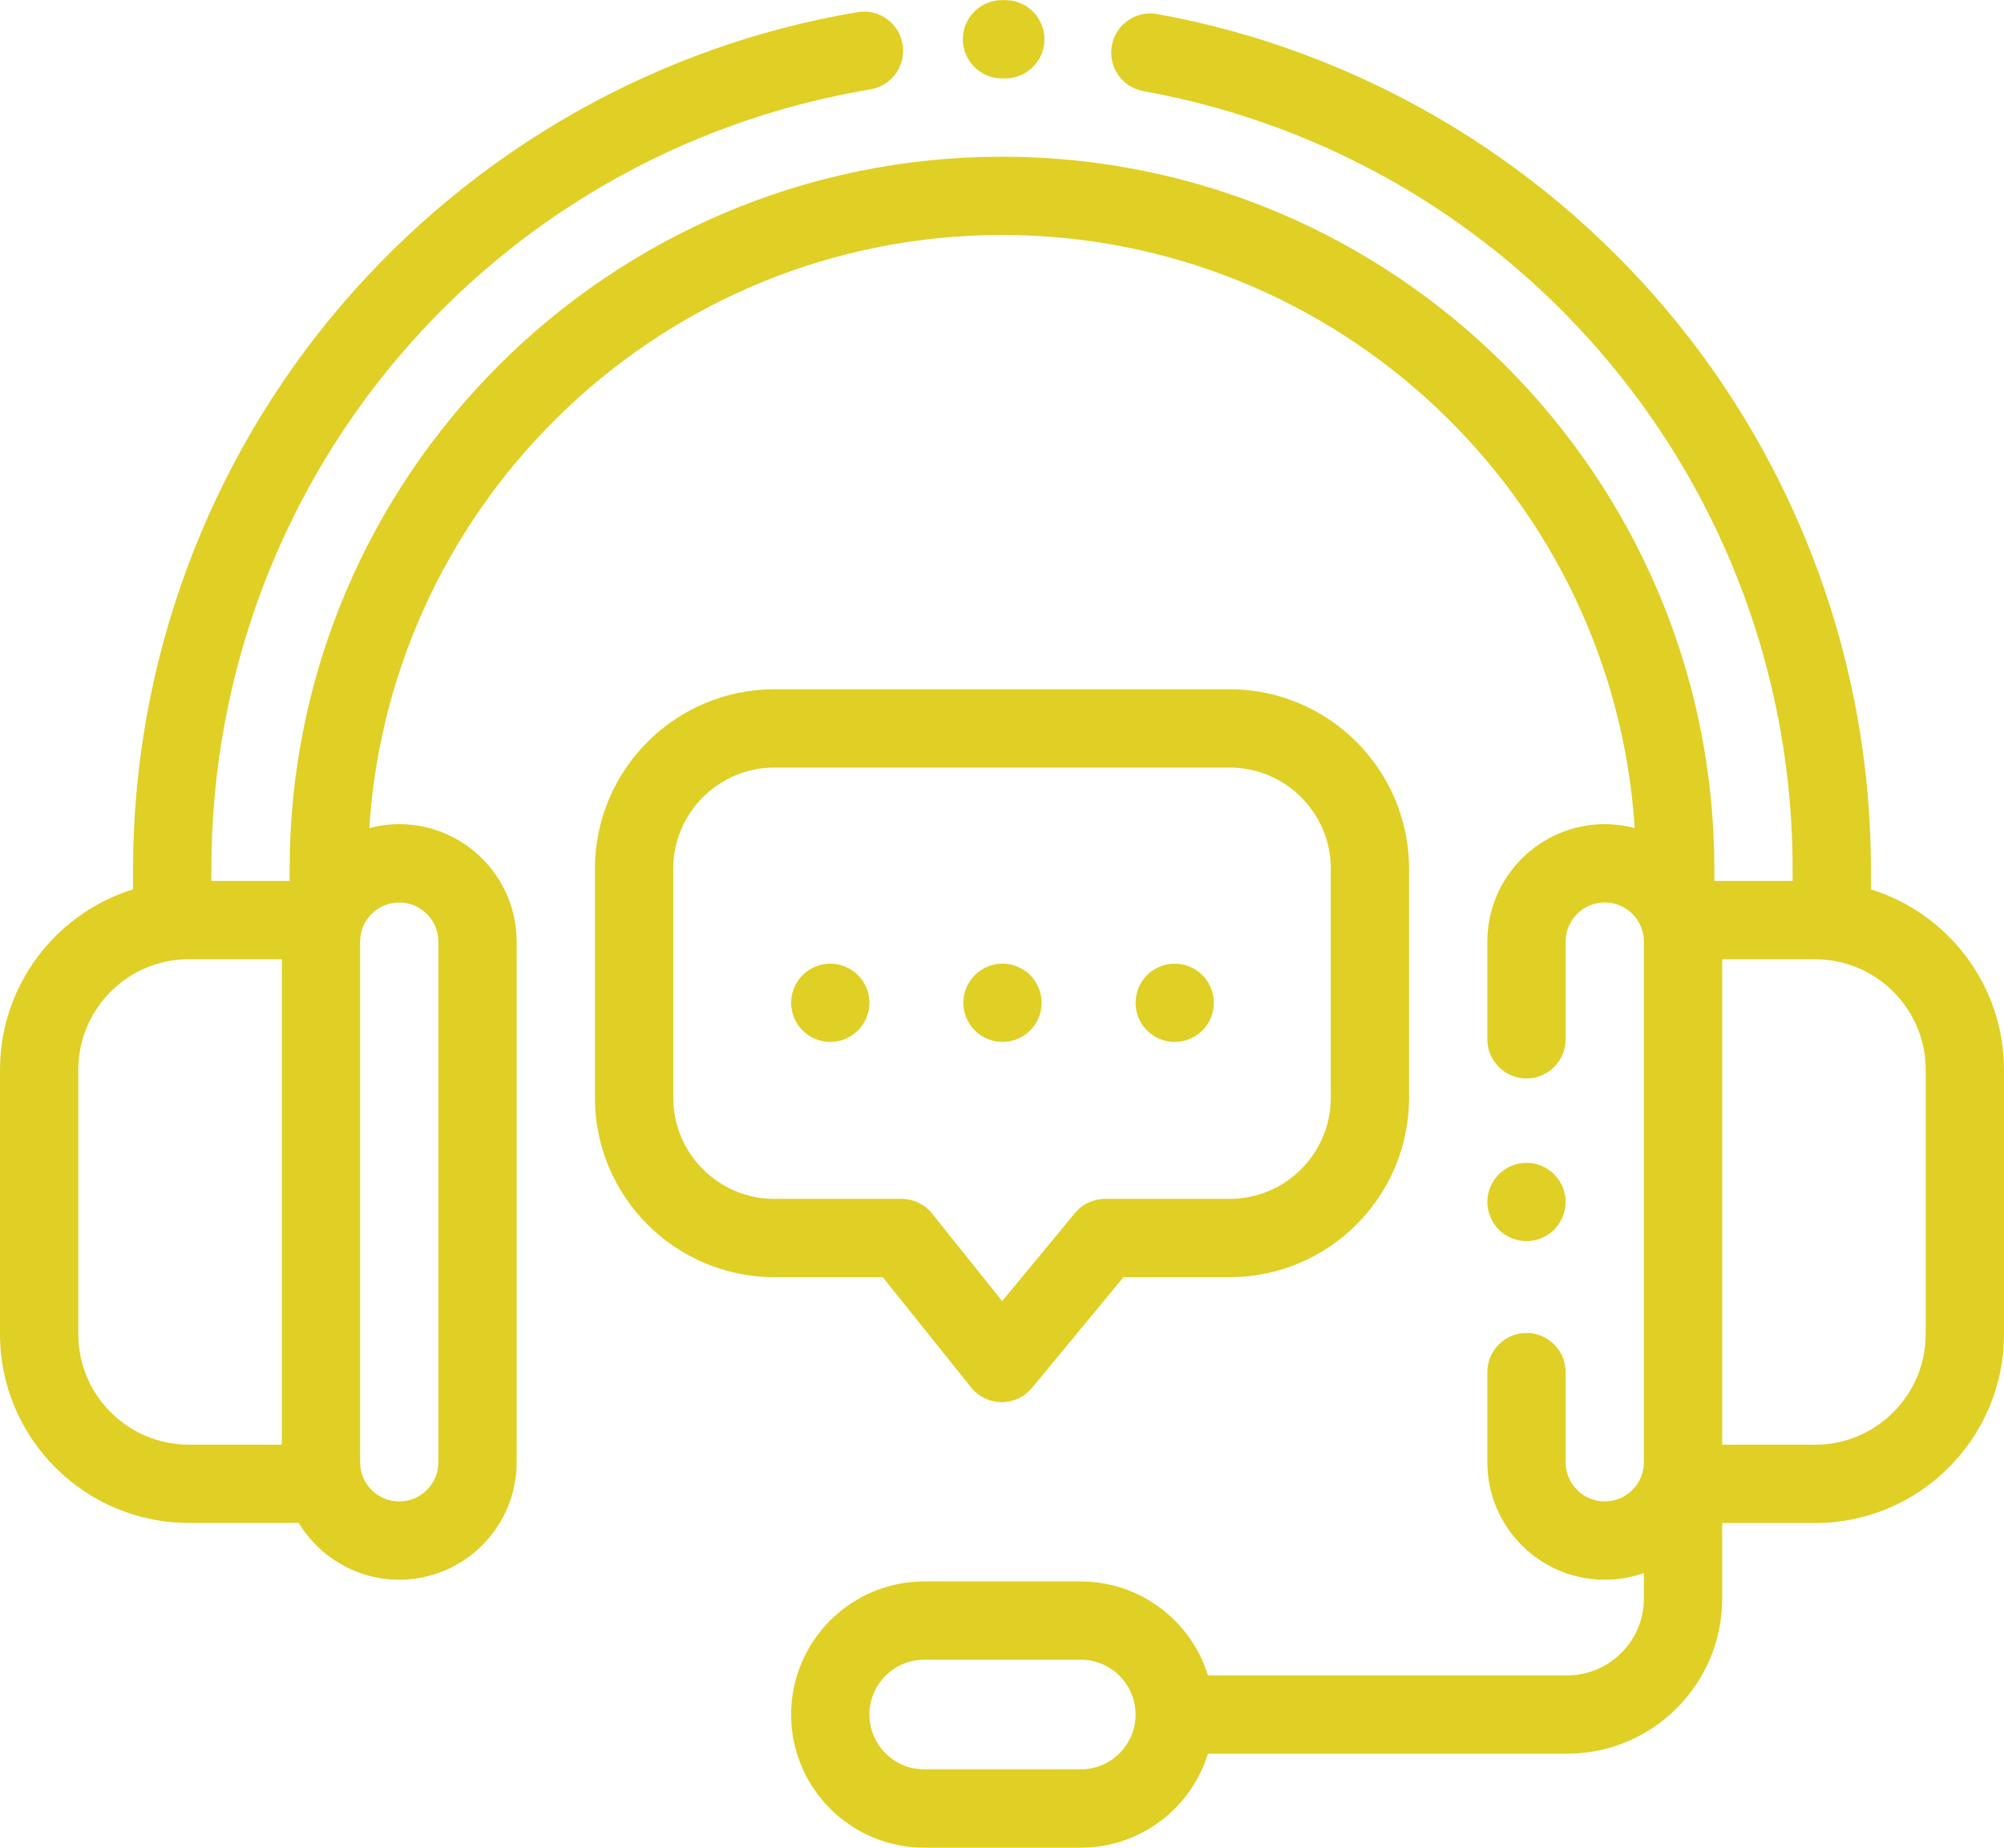
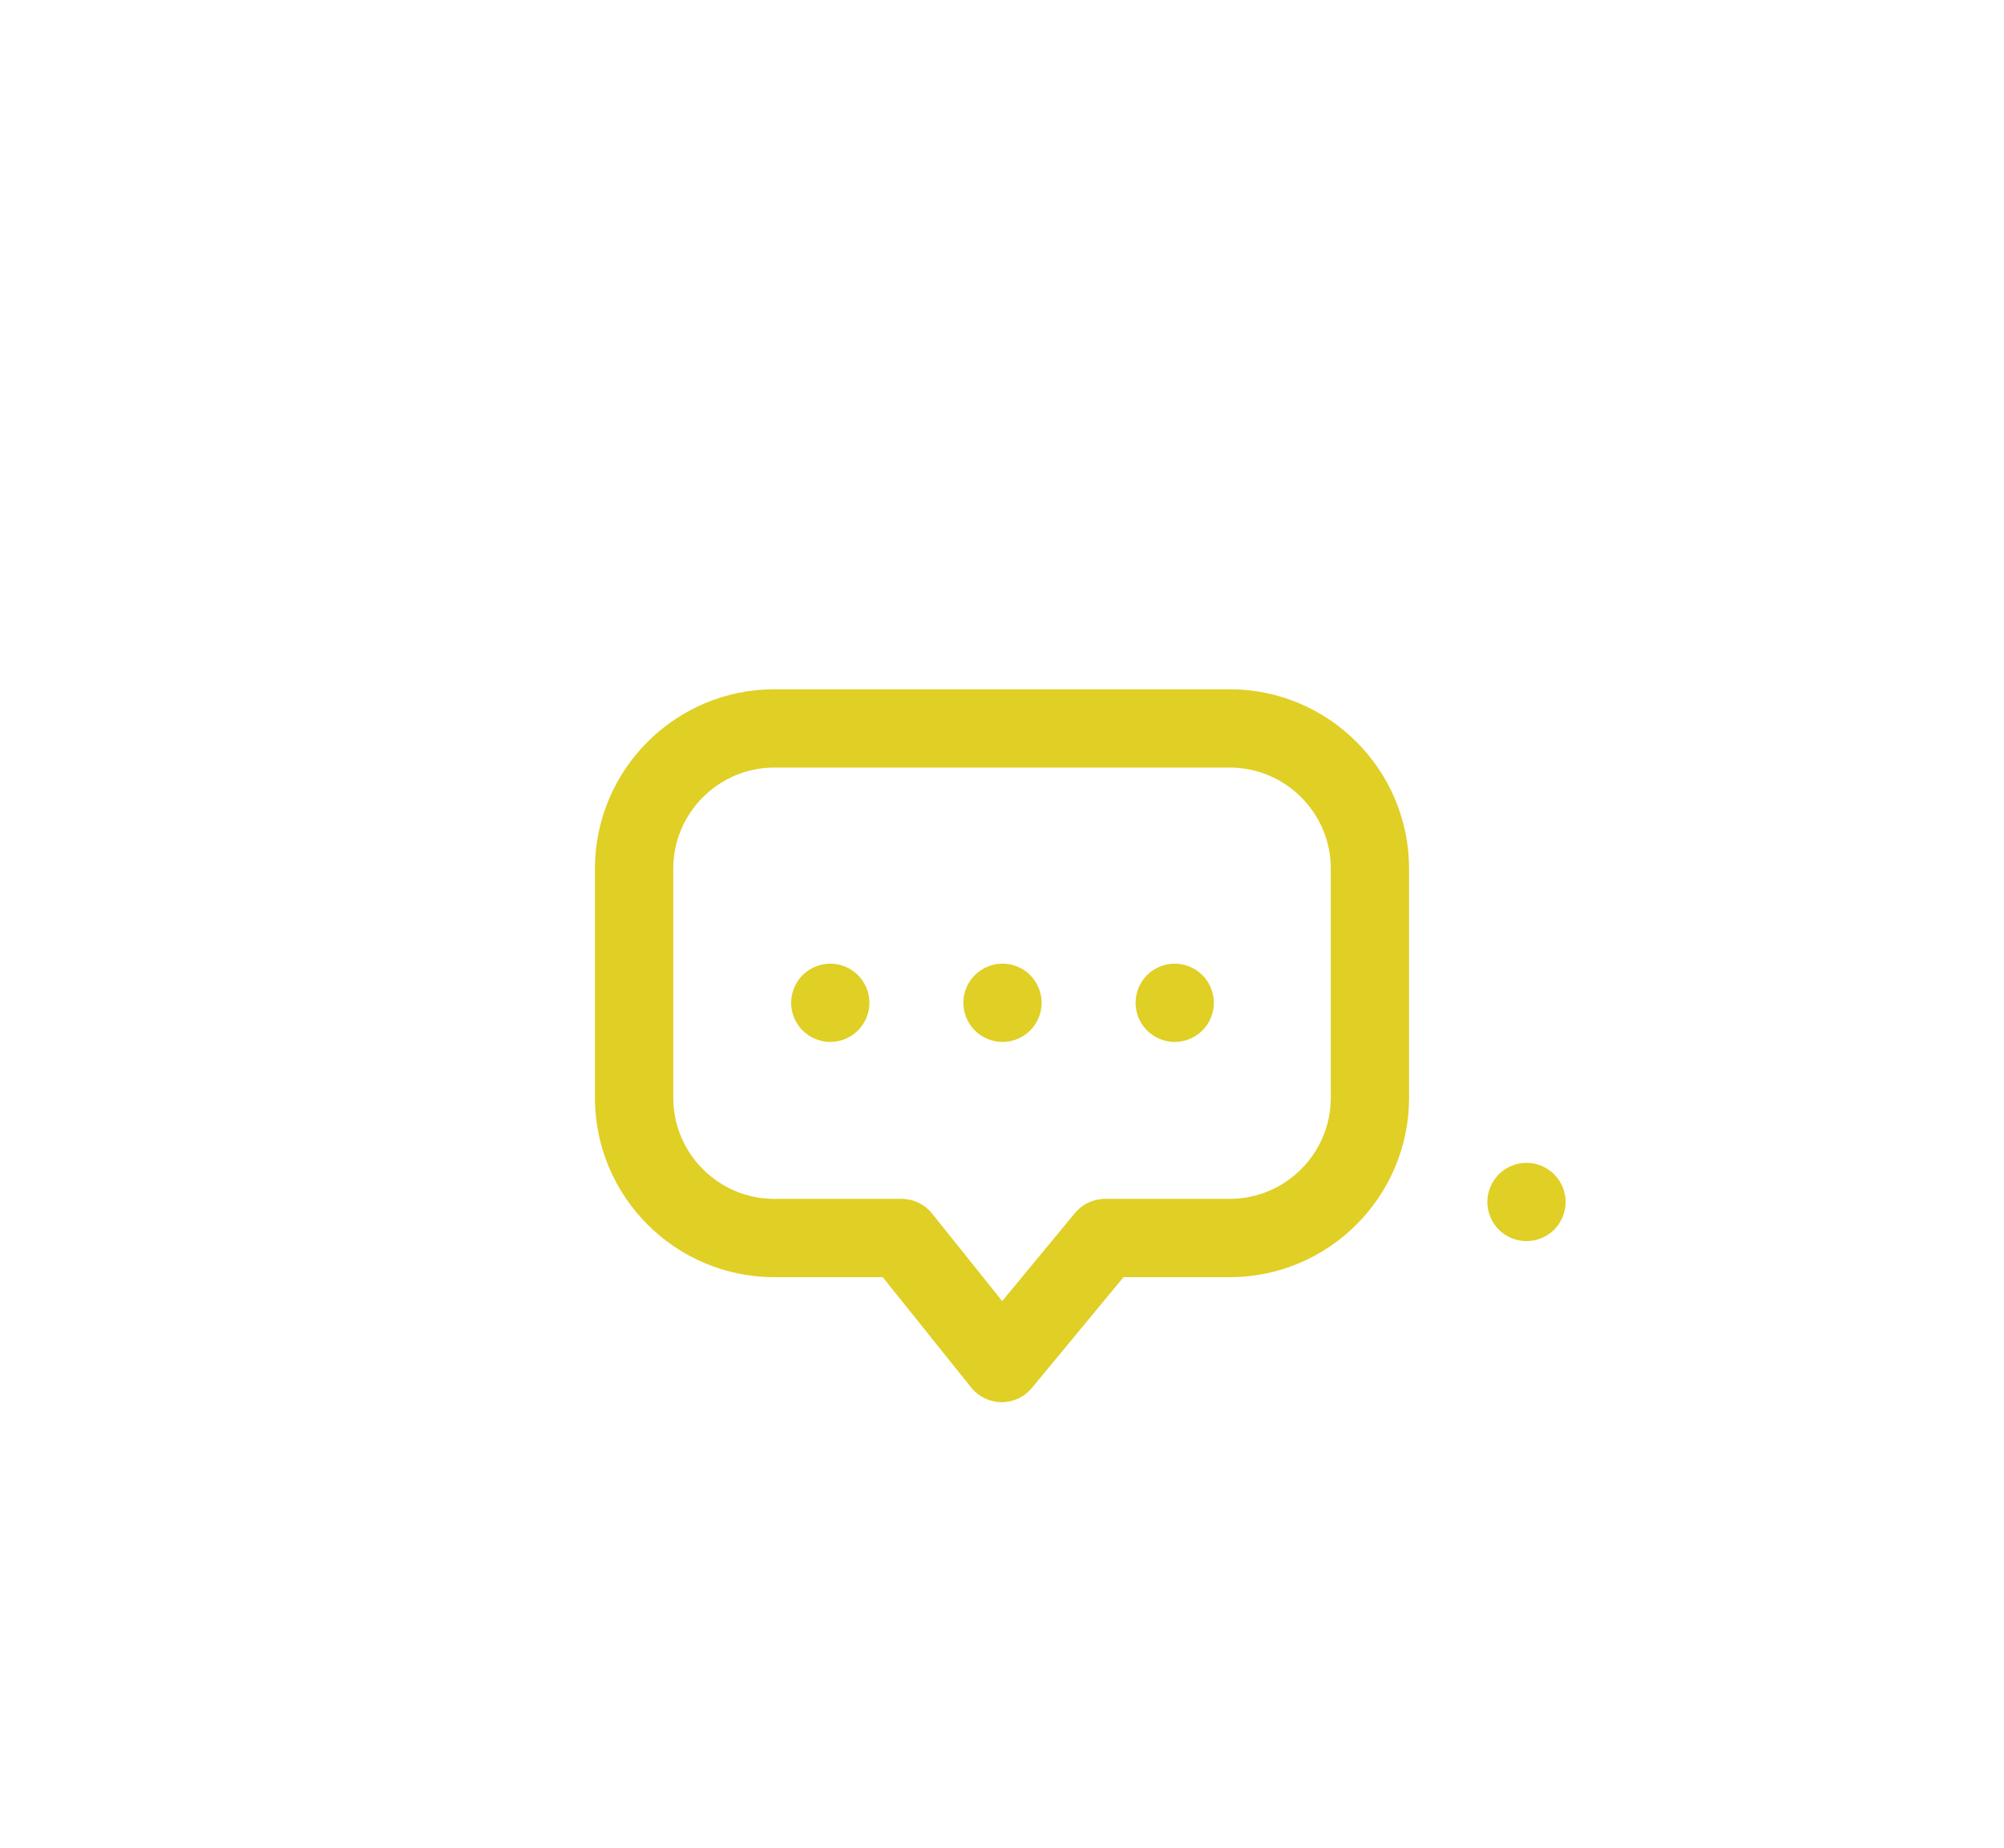
<svg xmlns="http://www.w3.org/2000/svg" width="512" height="472" viewBox="0 0 512 472" fill="none">
-   <path d="M478 227.19V222.03C478 169.77 459.42 118.98 425.67 79.01C392.33 39.52 346.17 12.73 295.68 3.59C290.24 2.61 285.04 6.21 284.06 11.65C283.08 17.08 286.68 22.29 292.12 23.27C388.24 40.68 458 124.27 458 222.03V225.04H438V222.03C438 121.67 356.35 40.03 256 40.03C155.65 40.03 74 121.67 74 222.03V225.03H54V222.03C54 123.01 124.82 39.23 222.4 22.82C227.85 21.9 231.52 16.75 230.6 11.3C229.68 5.85 224.54 2.18 219.08 3.1C167.96 11.69 121.12 38.29 87.2 77.98C52.89 118.13 34 169.28 34 222.03V227.18C14.33 233.27 0 251.63 0 273.28V340.78C0 367.38 21.64 389.03 48.25 389.03H76.32C81.58 397.72 91.12 403.53 102 403.53C118.54 403.53 132 390.07 132 373.53V240.53C132 223.99 118.54 210.53 102 210.53C99.36 210.53 96.79 210.88 94.35 211.52C99.78 127.07 170.2 60.02 256 60.02C341.8 60.02 412.22 127.07 417.65 211.52C415.21 210.88 412.64 210.53 410 210.53C393.46 210.53 380 223.99 380 240.53V265.49C380 271.01 384.48 275.49 390 275.49C395.52 275.49 400 271.01 400 265.49V240.53C400 235.02 404.49 230.53 410 230.53C415.51 230.53 420 235.02 420 240.53V370.03V373.53C420 379.04 415.51 383.53 410 383.53C404.49 383.53 400 379.04 400 373.53V350.5C400 344.98 395.52 340.5 390 340.5C384.48 340.5 380 344.98 380 350.5V373.54C380 390.08 393.46 403.54 410 403.54C413.51 403.54 416.87 402.93 420 401.82V408.34C420 419.17 411.19 427.98 400.36 427.98H308.62C304.34 414.1 291.39 403.98 276.12 403.98H236.12C217.37 403.98 202.12 419.23 202.12 437.98C202.12 456.73 217.37 471.98 236.12 471.98H276.12C291.39 471.98 304.34 461.86 308.62 447.98H400.36C422.21 447.98 440 430.2 440 408.34V389.05H463.75C490.35 389.05 512 367.41 512 340.8V273.3C512 251.64 497.67 233.28 478 227.19ZM72 369.03H48.25C32.67 369.03 20 356.36 20 340.78V273.28C20 257.7 32.67 245.03 48.25 245.03H72V369.03ZM102 230.54C107.51 230.54 112 235.03 112 240.54V373.54C112 379.05 107.51 383.54 102 383.54C96.49 383.54 92 379.05 92 373.54V240.54C92 235.02 96.49 230.54 102 230.54ZM276.13 451.97H236.13C228.41 451.97 222.13 445.69 222.13 437.97C222.13 430.25 228.41 423.97 236.13 423.97H276.13C283.85 423.97 290.13 430.25 290.13 437.97C290.13 445.69 283.85 451.97 276.13 451.97ZM492 340.79C492 356.37 479.33 369.04 463.75 369.04H440V245.04H463.75C479.33 245.04 492 257.71 492 273.29V340.79Z" fill="#E0CF25" />
-   <path d="M256.87 0.03H256C250.48 0.03 246 4.51 246 10.03C246 15.55 250.48 20.03 256 20.03H256.8C256.81 20.03 256.82 20.03 256.84 20.03C262.35 20.03 266.82 15.58 266.84 10.06C266.85 4.54 262.39 0.05 256.87 0.03Z" fill="#E0CF25" />
  <path d="M397.07 299.97C395.21 298.11 392.63 297.04 390 297.04C387.37 297.04 384.79 298.11 382.93 299.97C381.07 301.83 380 304.41 380 307.04C380 309.67 381.07 312.25 382.93 314.11C384.79 315.97 387.37 317.04 390 317.04C392.63 317.04 395.21 315.97 397.07 314.11C398.93 312.25 400 309.67 400 307.04C400 304.41 398.93 301.83 397.07 299.97Z" fill="#E0CF25" />
  <path d="M314.16 176.07H197.84C172.56 176.07 152 196.64 152 221.91V280.41C152 305.69 172.56 326.25 197.84 326.25H225.53L248.12 354.43C250 356.78 252.84 358.15 255.85 358.18C255.88 358.18 255.9 358.18 255.93 358.18C258.91 358.18 261.73 356.85 263.63 354.55L287.04 326.25H314.16C339.44 326.25 360 305.68 360 280.41V221.91C360 196.63 339.44 176.07 314.16 176.07ZM340 280.41C340 294.66 328.41 306.25 314.16 306.25H282.34C279.36 306.25 276.53 307.58 274.63 309.88L256.05 332.35L238.14 310C236.24 307.63 233.37 306.25 230.34 306.25H197.85C183.6 306.25 172.01 294.66 172.01 280.41V221.91C172.01 207.66 183.6 196.07 197.85 196.07H314.17C328.42 196.07 340.01 207.66 340.01 221.91V280.41H340Z" fill="#E0CF25" />
  <path d="M219.2 249.09C217.33 247.23 214.76 246.16 212.13 246.16C209.5 246.16 206.92 247.23 205.06 249.09C203.19 250.95 202.13 253.53 202.13 256.16C202.13 258.79 203.19 261.37 205.06 263.23C206.92 265.09 209.5 266.16 212.13 266.16C214.76 266.16 217.33 265.09 219.2 263.23C221.06 261.37 222.13 258.79 222.13 256.16C222.13 253.53 221.06 250.95 219.2 249.09Z" fill="#E0CF25" />
  <path d="M263.2 249.09C261.34 247.23 258.76 246.16 256.13 246.16C253.49 246.16 250.92 247.23 249.06 249.09C247.19 250.95 246.13 253.53 246.13 256.16C246.13 258.79 247.19 261.37 249.06 263.23C250.92 265.09 253.49 266.16 256.13 266.16C258.76 266.16 261.34 265.09 263.2 263.23C265.06 261.37 266.13 258.79 266.13 256.16C266.13 253.53 265.06 250.95 263.2 249.09Z" fill="#E0CF25" />
  <path d="M307.2 249.09C305.33 247.23 302.76 246.16 300.13 246.16C297.49 246.16 294.92 247.23 293.06 249.09C291.19 250.95 290.13 253.53 290.13 256.16C290.13 258.8 291.19 261.37 293.06 263.23C294.92 265.09 297.49 266.16 300.13 266.16C302.76 266.16 305.33 265.09 307.2 263.23C309.06 261.37 310.13 258.79 310.13 256.16C310.13 253.53 309.06 250.95 307.2 249.09Z" fill="#E0CF25" />
</svg>